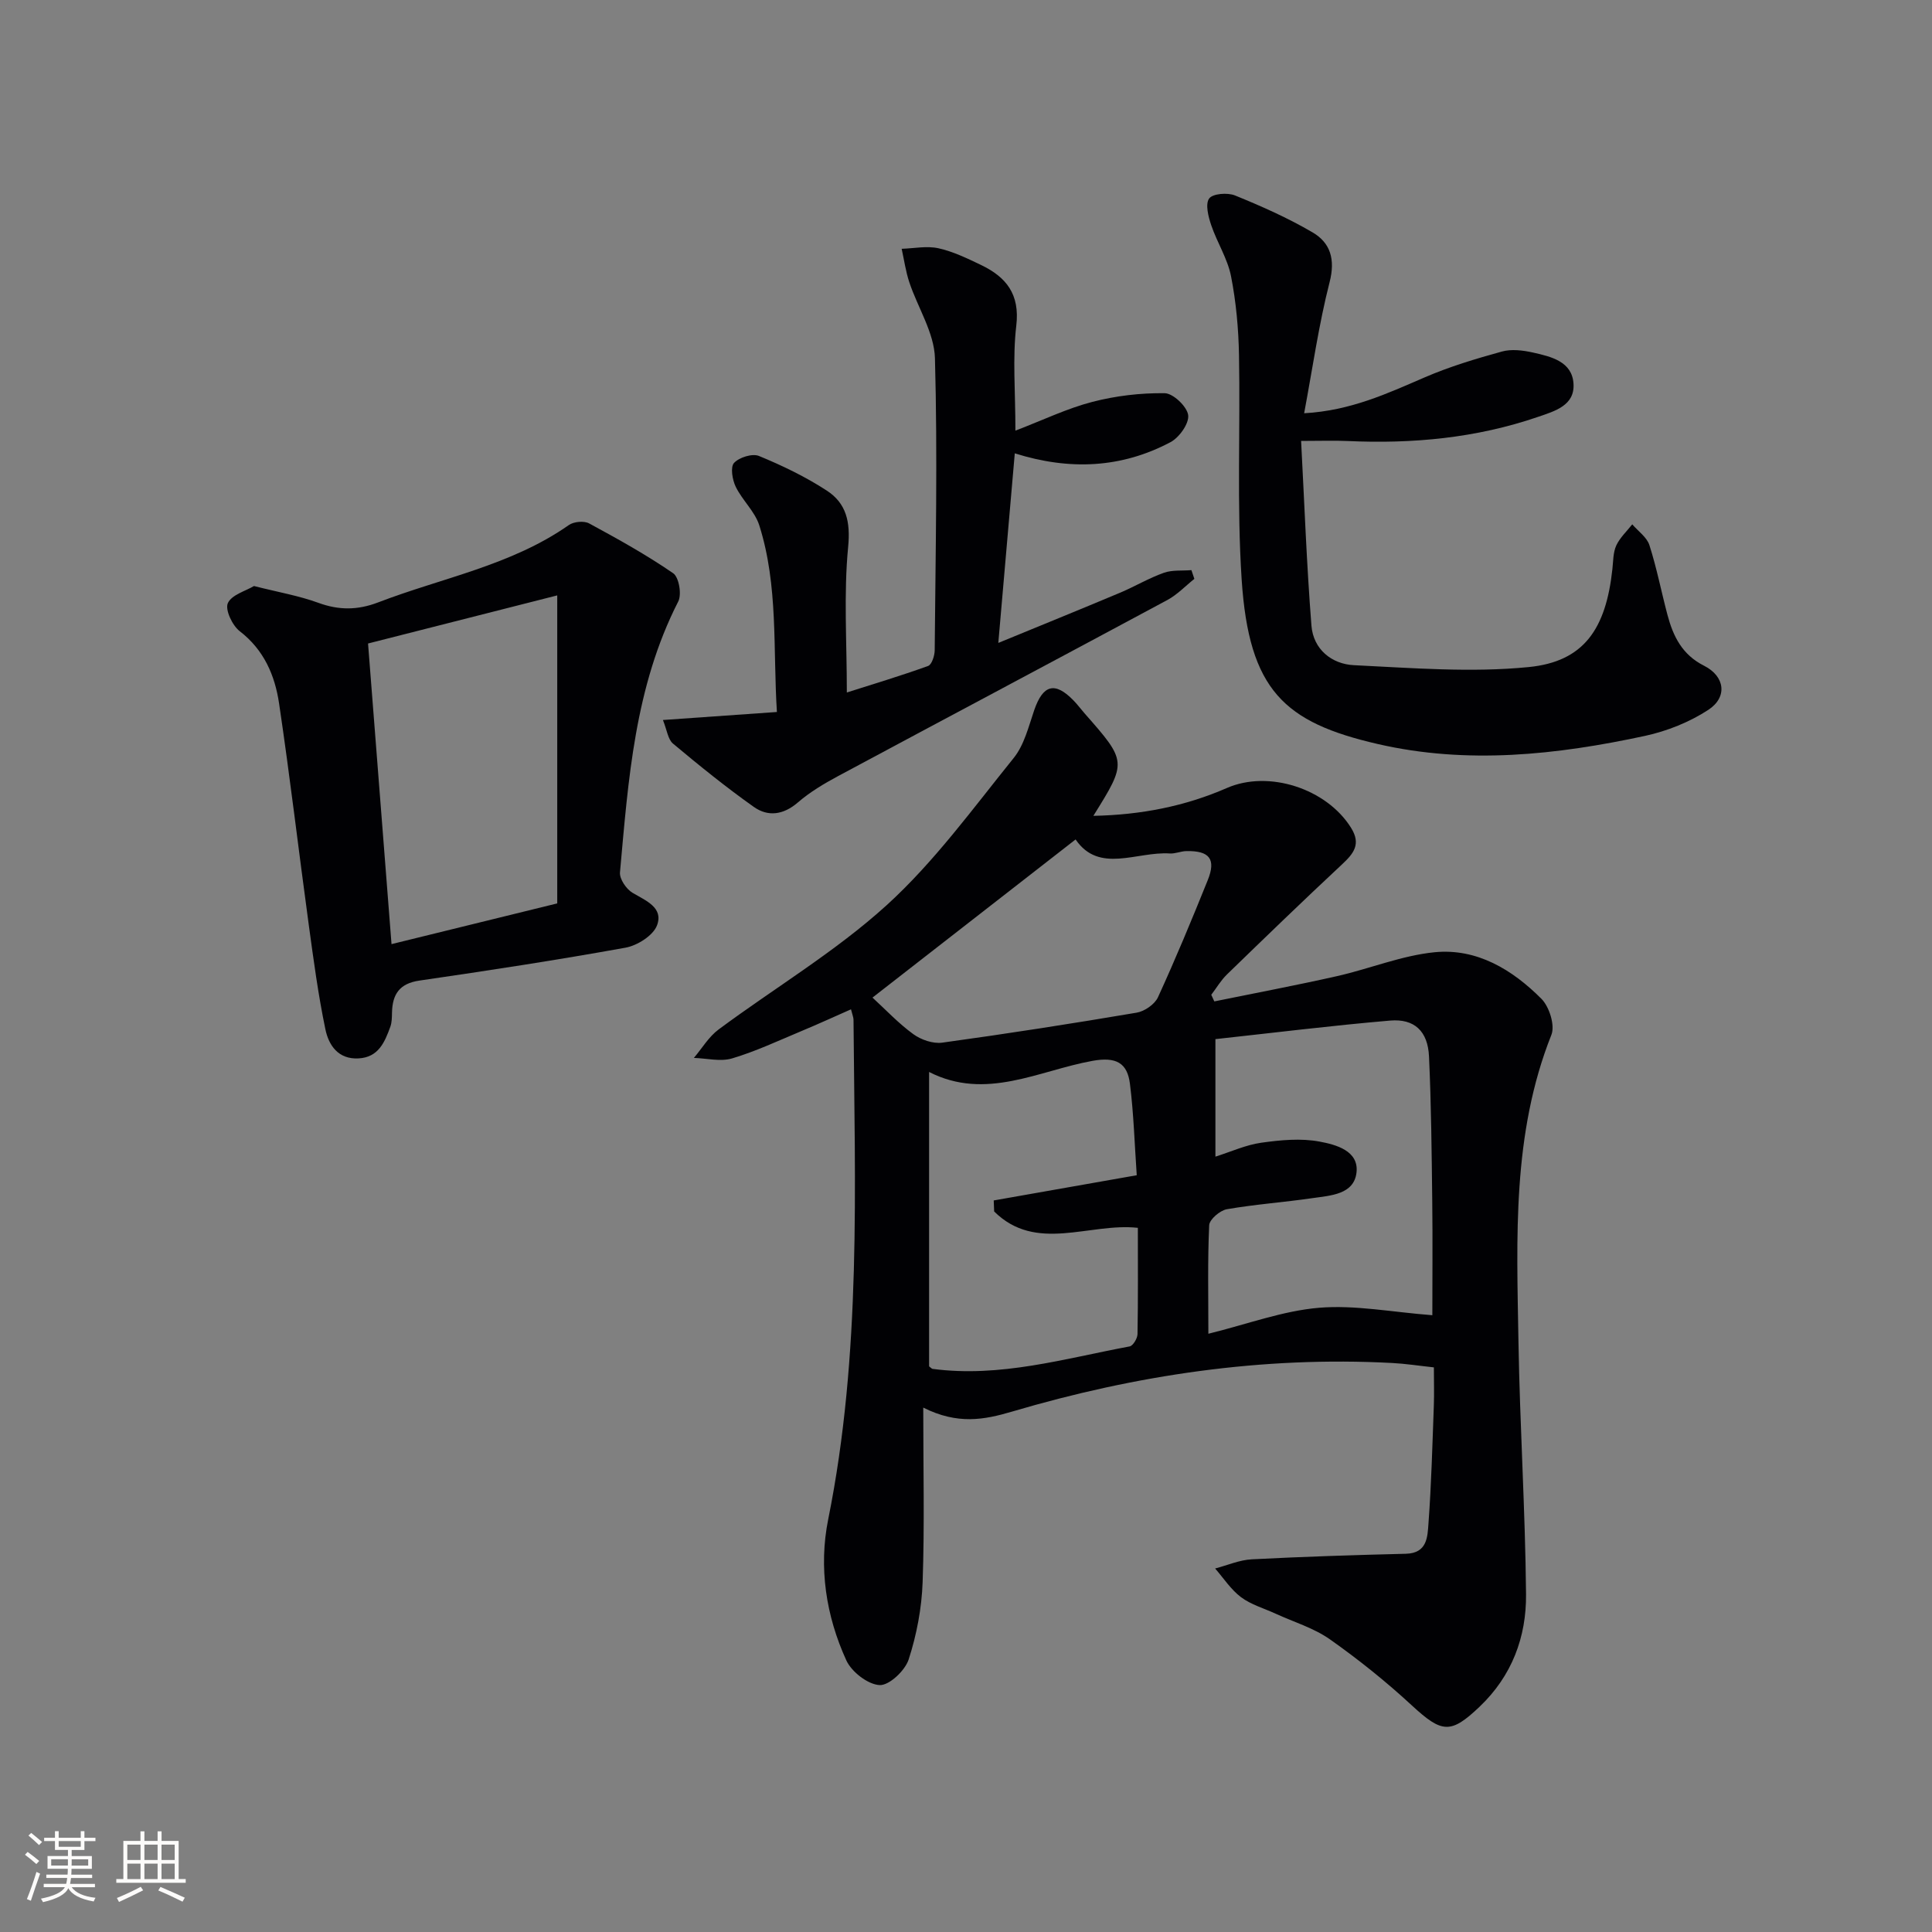
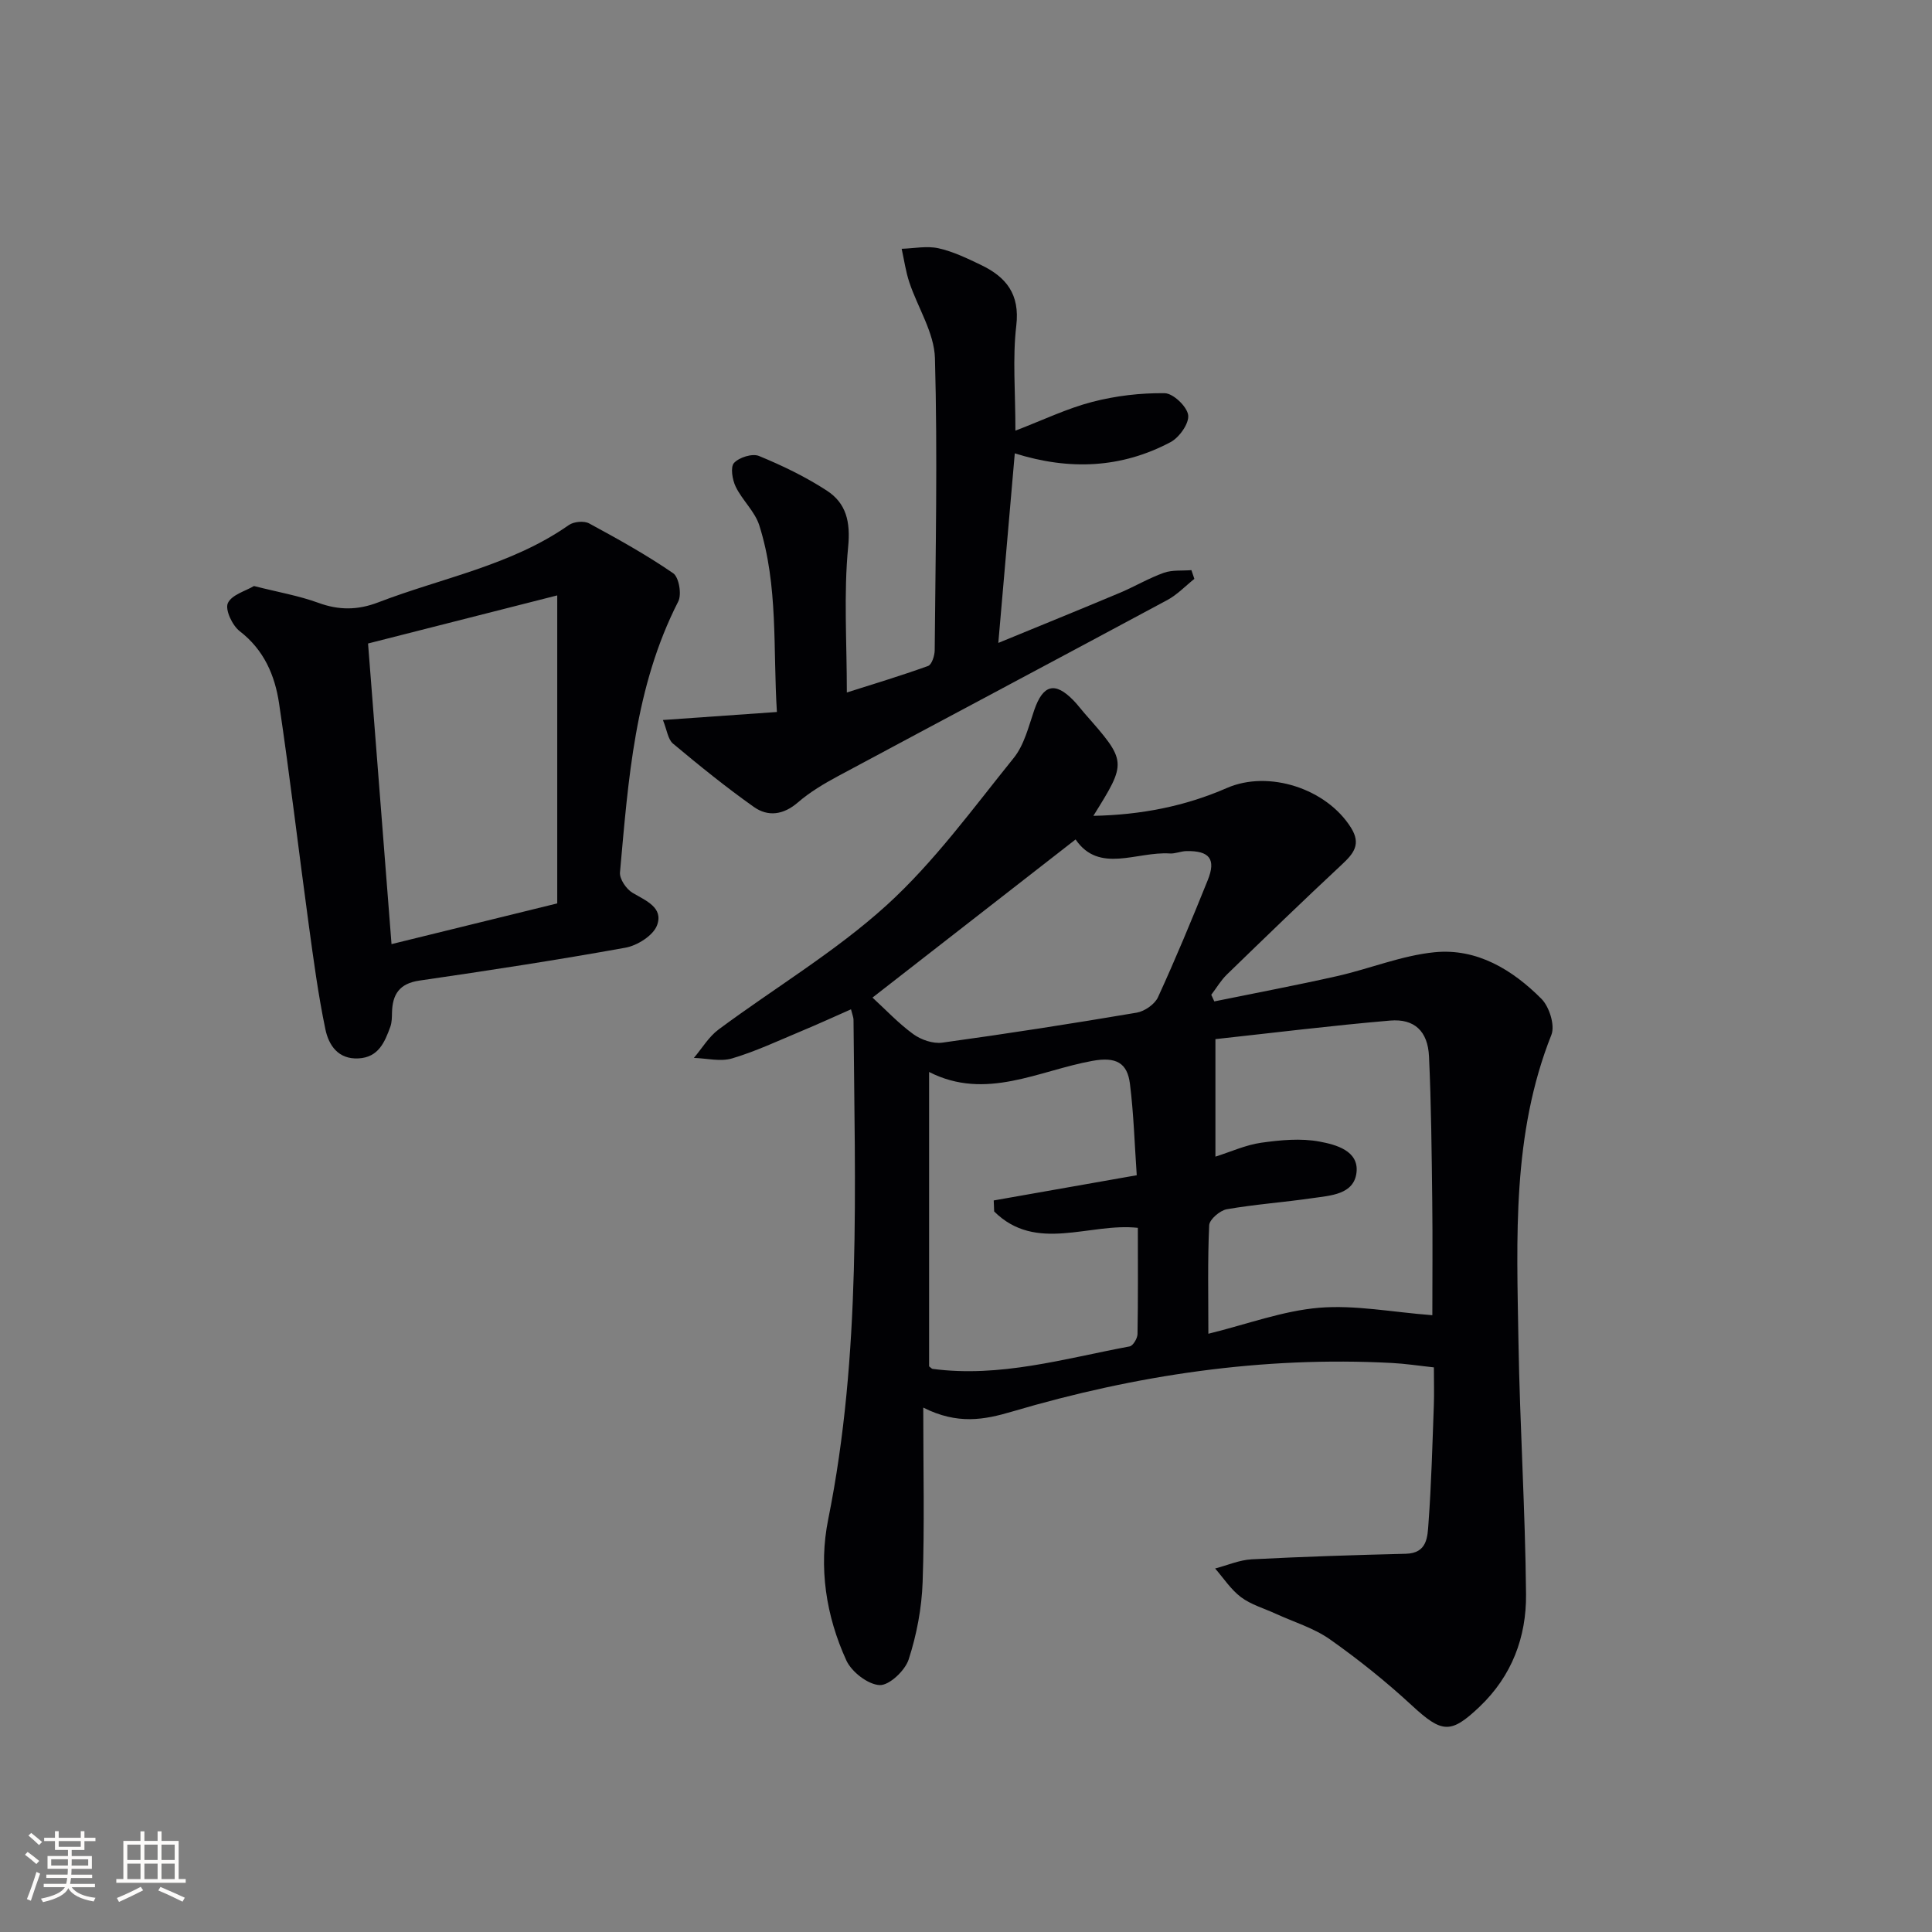
<svg xmlns="http://www.w3.org/2000/svg" enable-background="new 0 0 400 400" viewBox="0 0 400 400">
  <rect x="0" y="0" width="400" height="400" fill="#808080" stroke="none" />
  <g fill="#010104">
    <path d="m226.37 168.91c9.82-.19 18.96-1.97 27.66-5.77 8.62-3.76 20.6.11 25.68 8.23 2.15 3.43.53 5.36-1.9 7.63-8.02 7.48-15.91 15.11-23.78 22.75-1.26 1.22-2.17 2.8-3.25 4.21.21.46.42.92.63 1.37 8.47-1.73 16.97-3.33 25.4-5.23 6.77-1.53 13.38-4.27 20.21-4.95 8.75-.86 16.11 3.61 22.12 9.65 1.63 1.64 2.84 5.48 2.06 7.45-8.18 20.58-7.17 42.09-6.82 63.49.29 17.45 1.41 34.89 1.57 52.34.08 8.85-2.92 16.91-9.63 23.29-5.96 5.66-7.76 5.49-13.99-.26-5.33-4.93-11.04-9.51-16.98-13.7-3.34-2.35-7.46-3.58-11.24-5.31-2.41-1.11-5.09-1.87-7.17-3.42-2.09-1.57-3.6-3.92-5.36-5.94 2.53-.66 5.03-1.77 7.59-1.9 10.63-.55 21.27-.89 31.9-1.15 4.47-.11 4.48-3.56 4.68-6.3.6-8.12.81-16.27 1.11-24.41.09-2.47.01-4.95.01-7.88-3.16-.34-5.91-.77-8.68-.91-26.83-1.42-53.01 2.49-78.67 10.07-5.76 1.7-11.25 2.74-18.37-.83 0 12.71.28 24.44-.13 36.14-.19 5.38-1.23 10.88-2.89 16-.75 2.31-4.02 5.4-6.01 5.31-2.43-.12-5.79-2.72-6.89-5.1-4.23-9.24-5.76-19.28-3.76-29.21 6.9-34.25 5.51-68.86 5.24-103.44 0-.48-.22-.96-.52-2.16-3.51 1.55-6.87 3.09-10.28 4.51-4.74 1.98-9.43 4.19-14.33 5.65-2.42.72-5.27-.02-7.92-.1 1.69-1.99 3.08-4.38 5.12-5.89 11.59-8.6 24.16-16.08 34.78-25.72 9.86-8.96 17.87-20.03 26.31-30.48 2.18-2.7 3.09-6.51 4.26-9.93 1.82-5.26 4.28-5.95 8.13-1.99.81.83 1.51 1.78 2.27 2.65 8.82 10.03 8.82 10.03 1.84 21.24zm23.81 107.23c8.11-2 15.42-4.75 22.91-5.38 7.46-.62 15.09.9 23.46 1.54 0-7.45.08-15.58-.02-23.7-.12-9.96-.21-19.93-.67-29.88-.24-5.21-3.01-7.85-8.05-7.42-12.17 1.04-24.31 2.55-36.17 3.84v24.33c3.21-1.01 6.28-2.43 9.48-2.88 3.99-.56 8.21-.97 12.11-.23 3.32.62 8.14 1.88 7.62 6.4-.53 4.57-5.39 4.76-9.11 5.3-5.9.86-11.87 1.28-17.74 2.3-1.42.25-3.59 2.11-3.65 3.31-.34 7.29-.17 14.6-.17 22.47zm-14.83-32.82c-.45-6.48-.63-12.75-1.41-18.94-.54-4.32-2.86-5.63-7.76-4.74-11.14 2.01-22.07 8.3-33.82 2.3v60.95c.44.33.56.5.71.52 13.98 1.86 27.32-2.13 40.81-4.65.7-.13 1.61-1.65 1.63-2.54.13-7.26.07-14.53.07-22.01-10.05-1.1-21.07 5.23-29.75-3.39-.03-.76-.06-1.52-.09-2.28 9.49-1.67 18.98-3.35 29.61-5.22zm-12.66-69.52c-14.17 11.03-28.07 21.86-42.05 32.74 2.75 2.52 5.38 5.34 8.45 7.57 1.61 1.17 4.08 2.02 5.99 1.76 13.45-1.85 26.87-3.94 40.26-6.21 1.64-.28 3.74-1.73 4.41-3.2 3.66-7.98 7.02-16.09 10.3-24.23 1.76-4.36.37-6.12-4.43-6.02-1.15.02-2.3.57-3.43.49-6.87-.44-14.63 4.24-19.5-2.9z" />
    <path d="m52.58 121.33c5.04 1.28 9.32 2.01 13.34 3.48 4.26 1.56 8.14 1.53 12.37-.09 13.26-5.1 27.54-7.64 39.49-16.02 1.02-.71 3.14-.91 4.2-.33 5.93 3.21 11.85 6.5 17.39 10.31 1.2.82 1.81 4.39 1.05 5.86-9.02 17.65-10.33 36.91-12.06 56.08-.12 1.36 1.3 3.45 2.59 4.22 2.78 1.65 6.46 3.06 5.08 6.74-.79 2.11-4.08 4.19-6.54 4.63-14.17 2.56-28.41 4.74-42.66 6.81-4.14.6-5.58 2.85-5.67 6.61-.02.99-.02 2.05-.35 2.96-1.16 3.18-2.45 6.32-6.58 6.54-4.24.23-6.18-2.76-6.86-6.02-1.49-7.13-2.45-14.37-3.44-21.6-2.09-15.29-3.88-30.61-6.15-45.87-.86-5.8-3.12-11.09-8.15-14.96-1.53-1.18-3.06-4.43-2.46-5.8.79-1.75 3.72-2.53 5.41-3.55zm23.62 11.9c1.66 21.33 3.26 41.76 4.86 62.24 11.7-2.87 22.74-5.58 34.31-8.43 0-21.07 0-41.93 0-63.77-13.15 3.35-25.95 6.6-39.17 9.96z" />
-     <path d="m270.01 85.56c9.63-.54 17.24-4.1 24.98-7.44 5.14-2.22 10.57-3.85 15.97-5.34 1.98-.55 4.36-.25 6.43.21 3.74.84 8.13 1.85 8.39 6.49.26 4.46-3.83 5.63-7.38 6.84-12.78 4.38-25.94 5.6-39.35 4.99-2.79-.13-5.6-.02-9.67-.02.68 12.82 1.14 25.55 2.14 38.24.38 4.88 4.18 7.97 8.81 8.19 12.05.58 24.24 1.57 36.17.39 11.41-1.13 15.99-7.85 17.33-20.3.18-1.64.14-3.43.8-4.87.75-1.62 2.17-2.93 3.31-4.38 1.22 1.42 3.02 2.66 3.55 4.3 1.52 4.73 2.46 9.63 3.74 14.44 1.18 4.44 3.03 8.24 7.57 10.53 4.35 2.19 4.9 6.51.9 9.13-3.9 2.55-8.56 4.41-13.13 5.4-18.3 3.94-36.79 5.95-55.33 1.68-19.33-4.46-26.66-11.1-28.17-34.08-1.01-15.44-.26-30.98-.55-46.47-.1-5.45-.6-10.97-1.65-16.31-.72-3.64-2.89-6.98-4.1-10.56-.6-1.77-1.26-4.35-.43-5.52.73-1.02 3.8-1.26 5.34-.64 5.49 2.23 10.96 4.66 16.07 7.65 3.71 2.17 4.74 5.59 3.53 10.31-2.24 8.75-3.51 17.75-5.27 27.14z" />
    <path d="m137.25 149.07c8.2-.58 15.59-1.1 23.6-1.66-.83-13.11.32-26.13-3.65-38.65-.92-2.88-3.52-5.19-4.88-7.99-.7-1.44-1.13-4.07-.35-4.92 1.07-1.16 3.79-2.01 5.16-1.45 4.86 2 9.67 4.32 14.06 7.18 4 2.61 4.92 6.42 4.41 11.65-.94 9.7-.27 19.56-.27 30.14 5.41-1.72 11.17-3.45 16.82-5.49.77-.28 1.36-2.13 1.37-3.25.17-20.16.61-40.33.05-60.47-.15-5.29-3.56-10.46-5.31-15.73-.74-2.23-1.07-4.61-1.58-6.92 2.55-.08 5.2-.64 7.61-.11 3.03.67 5.94 2.08 8.78 3.44 5.23 2.5 8.12 6.04 7.34 12.59-.79 6.71-.18 13.58-.18 21.73 5.81-2.23 10.73-4.61 15.91-5.95 4.85-1.26 10-1.87 15-1.8 1.75.02 4.63 2.77 4.86 4.54.22 1.73-1.85 4.64-3.67 5.6-10.15 5.38-20.88 5.88-32.23 2.31-1.13 12.97-2.23 25.67-3.41 39.25 8.59-3.53 16.91-6.91 25.2-10.39 3.06-1.29 5.95-3.02 9.07-4.13 1.75-.62 3.8-.39 5.71-.55.2.6.41 1.2.61 1.81-1.85 1.47-3.53 3.26-5.58 4.37-22.7 12.2-45.47 24.28-68.18 36.46-2.92 1.57-5.83 3.3-8.32 5.45-2.99 2.59-6.18 3.02-9.12.94-5.78-4.09-11.31-8.57-16.75-13.12-1.05-.89-1.24-2.81-2.08-4.88z" />
  </g>
  <path d="m5.17 384 .55-.58c.85.61 1.65 1.24 2.4 1.87l-.59.64c-.83-.73-1.62-1.38-2.36-1.93m1.22 9.53-.82-.34c.71-1.76 1.37-3.64 1.98-5.63.24.13.5.25.76.36-.6 1.67-1.24 3.54-1.92 5.61m-.5-13.5.57-.54c.56.44 1.31 1.06 2.26 1.87l-.64.64c-.68-.66-1.41-1.32-2.19-1.97m3.25.46h2.24v-1.36h.77v1.36h4.57v-1.36h.76v1.36h2.28v.69h-2.28v1.84h-2.64v1.26h4.18v2.64h-4.21c0 .45-.02.86-.05 1.21h4.32v.69h-4.38c-.04.34-.1.75-.19 1.22h5.15v.69h-4.82c.87 1.19 2.51 1.92 4.93 2.19-.17.31-.3.57-.37.76-2.77-.49-4.52-1.41-5.26-2.76-.56 1.26-2.3 2.23-5.24 2.9-.12-.25-.26-.48-.43-.72 2.73-.55 4.38-1.34 4.96-2.38h-4.38v-.69h4.65c.1-.38.17-.79.21-1.22h-4.32v-.69h4.4c.03-.34.05-.75.05-1.21h-4.2v-2.64h4.23v-1.26h-2.69v-1.84h-2.24zm1.46 4.46v1.29h3.45c.01-.4.02-.57.01-.53v-.32-.45h-3.46zm1.55-2.59h4.57v-1.19h-4.57zm6.11 2.59h-3.42v.77c-.01.19-.01.37-.02.53h3.44z" fill="#fcfbfa" />
  <path d="m32.63 379.16h.82v1.98h3.54v7.89h1.46v.78h-14.37v-.78h1.46v-7.89h3.54v-1.98h.82v1.98h2.73zm-3.49 11.48.5.73c-1.61.82-3.28 1.63-5 2.41-.13-.27-.28-.55-.44-.82 1.75-.72 3.4-1.49 4.94-2.32m-2.78-5.55h2.73v-3.18h-2.73zm0 3.95h2.73v-3.2h-2.73zm3.54-3.95h2.73v-3.18h-2.73zm0 3.95h2.73v-3.2h-2.73zm7.89 4.68c-1.84-.92-3.51-1.7-5.02-2.32l.45-.73c1.89.8 3.57 1.55 5.04 2.23zm-1.62-11.81h-2.73v3.18h2.73zm-2.73 7.13h2.73v-3.2h-2.73z" fill="#fcfbfa" />
</svg>